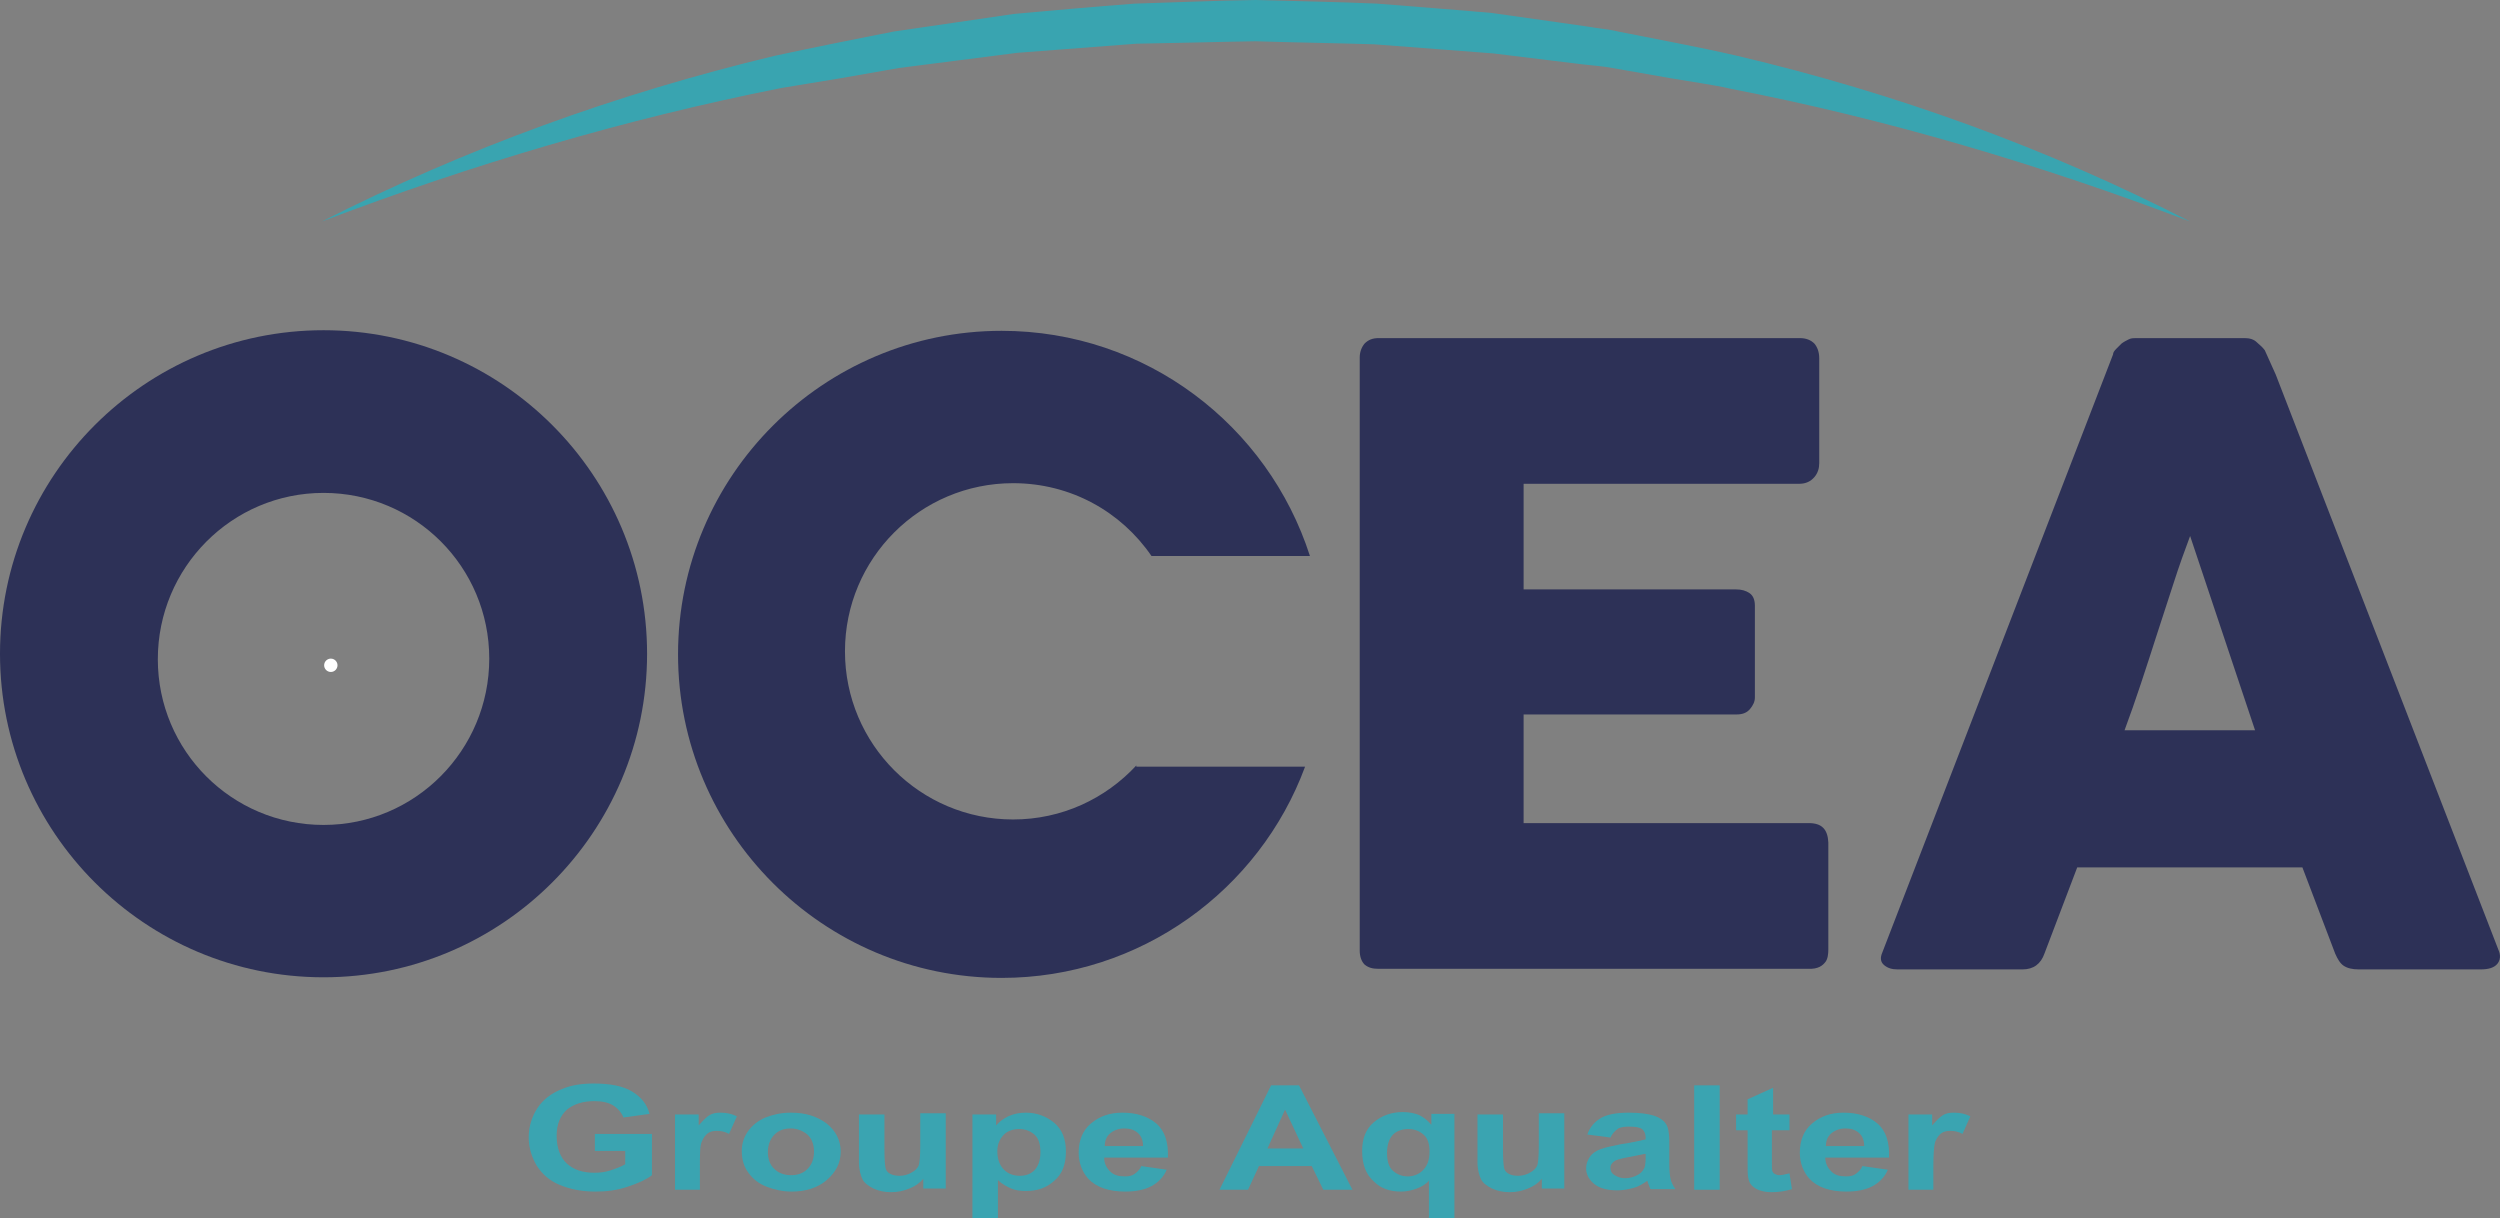
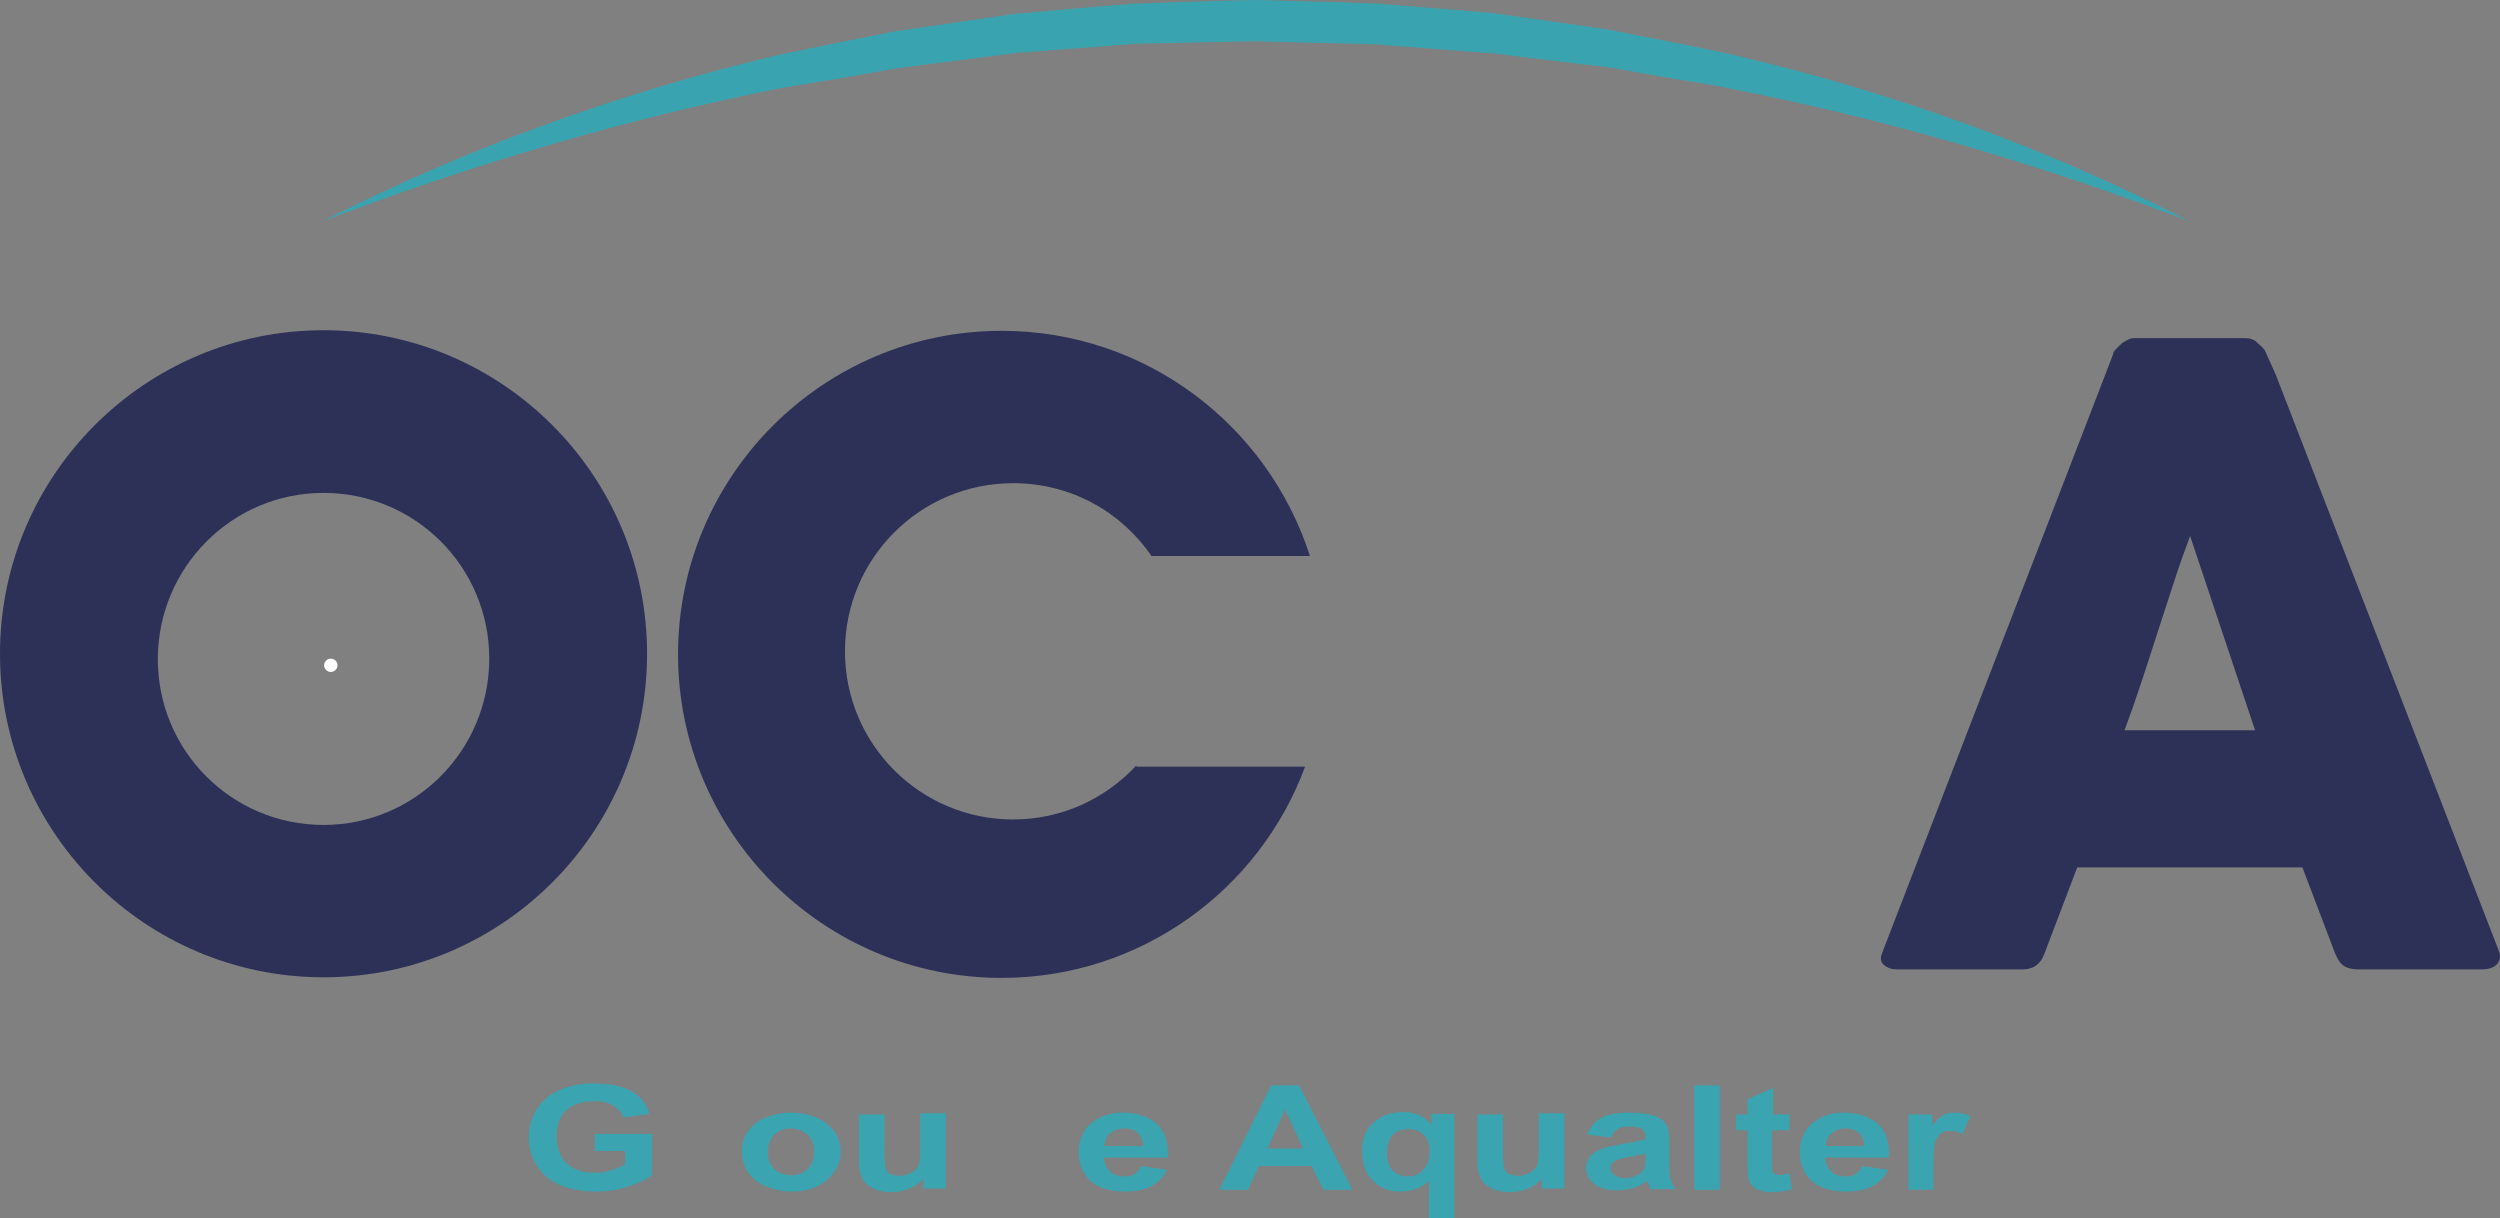
<svg xmlns="http://www.w3.org/2000/svg" version="1.1" id="Calque_1" x="0px" y="0px" viewBox="0 0 411.85 200.7" style="enable-background:new 0 0 411.85 200.7;" xml:space="preserve">
  <rect x="0" y="0" width="411.85" height="200.7" fill="#808080" stroke="none" />
  <style type="text/css">
	.st0{fill:#39A4B0;}
	.st1{fill:none;stroke:#39A4B0;stroke-width:3;stroke-miterlimit:10;}
	.st2{fill:#FFFFFF;}
	.st3{fill:#3AA4B1;}
	.st4{fill:#2D3157;}
	.st5{display:none;}
	.st6{display:inline;opacity:0.43;fill:#C83777;enable-background:new    ;}
</style>
  <g id="GROUPE">
</g>
  <g id="ONDES_BIS">
    <g>
      <path class="st0" d="M53,36.5c23.6-12,48.7-21.1,74.6-27.3c6.5-1.4,13-2.7,19.6-4L167,2.3c6.6-0.6,13.3-1.2,19.9-1.7    c6.7-0.2,13.3-0.5,20-0.6c6.7,0.2,13.3,0.3,20,0.6l10,0.8l5,0.4c1.7,0.2,3.3,0.2,5,0.5l9.9,1.4l4.9,0.7c1.6,0.3,3.3,0.4,4.9,0.8    c6.5,1.3,13.1,2.5,19.6,4c25.9,6.1,51.1,15.2,74.6,27.3c-24.7-9.4-50-16.9-75.8-21.9c-1.6-0.4-3.2-0.6-4.8-0.9l-4.9-0.8l-9.7-1.7    c-1.6-0.3-3.2-0.4-4.9-0.6l-4.9-0.6L246,8.8c-6.5-0.5-13.1-1-19.6-1.5c-6.5-0.2-13.1-0.3-19.6-0.5c-6.5,0.1-13.1,0.3-19.6,0.4    l-19.6,1.5l-19.5,2.5l-9.7,1.7l-9.7,1.6C103,19.6,77.7,27.1,53,36.5z" />
    </g>
    <line class="st1" x1="150.5" y1="141.4" x2="150.5" y2="141.4" />
    <line class="st1" x1="150.5" y1="141.4" x2="150.5" y2="141.4" />
  </g>
  <g id="Calque_8">
</g>
  <g id="C">
    <circle class="st2" cx="213.8" cy="261.1" r="1.1" />
    <circle class="st2" cx="54.5" cy="109.6" r="1.1" />
    <g>
      <g>
        <path class="st3" d="M98,189.7v-2.9h9.4v6.8c-0.9,0.7-2.2,1.3-4,1.9s-3.5,0.8-5.3,0.8c-2.3,0-4.2-0.4-5.9-1.1s-2.9-1.8-3.8-3.2     c-0.8-1.4-1.3-2.9-1.3-4.6c0-1.8,0.5-3.4,1.4-4.8s2.3-2.5,4.1-3.2c1.4-0.6,3.1-0.9,5.2-0.9c2.7,0,4.8,0.4,6.3,1.3     s2.5,2.1,2.9,3.7l-4.3,0.6c-0.3-0.8-0.9-1.5-1.7-2s-1.9-0.7-3.1-0.7c-1.9,0-3.4,0.5-4.5,1.4c-1.1,1-1.7,2.4-1.7,4.3     c0,2,0.6,3.6,1.7,4.6c1.1,1,2.6,1.5,4.5,1.5c0.9,0,1.8-0.1,2.7-0.4c0.9-0.3,1.7-0.6,2.4-1v-2.2h-5V189.7z" />
-         <path class="st3" d="M115.3,196h-4.1v-12.4h3.9v1.8c0.7-0.8,1.3-1.4,1.8-1.7s1.1-0.4,1.8-0.4c1,0,1.9,0.2,2.7,0.6l-1.3,2.9     c-0.7-0.4-1.4-0.5-2-0.5s-1.1,0.1-1.5,0.4s-0.7,0.7-1,1.4s-0.3,2.1-0.3,4.2L115.3,196L115.3,196z" />
        <path class="st3" d="M122.2,189.6c0-1.1,0.3-2.2,1-3.2s1.7-1.8,2.9-2.3c1.3-0.5,2.6-0.8,4.2-0.8c2.4,0,4.3,0.6,5.9,1.8     c1.5,1.2,2.3,2.8,2.3,4.6c0,1.9-0.8,3.4-2.3,4.7s-3.5,1.9-5.8,1.9c-1.4,0-2.8-0.3-4.1-0.8s-2.3-1.3-3-2.3     C122.6,192.3,122.2,191.1,122.2,189.6z M126.5,189.8c0,1.2,0.4,2.2,1.1,2.8c0.7,0.7,1.7,1,2.7,1c1.1,0,2-0.3,2.7-1     s1.1-1.6,1.1-2.9c0-1.2-0.4-2.2-1.1-2.8s-1.7-1-2.7-1c-1.1,0-2,0.3-2.7,1C126.9,187.6,126.5,188.6,126.5,189.8z" />
        <path class="st3" d="M152.1,196v-1.8c-0.6,0.7-1.3,1.2-2.3,1.6s-1.9,0.6-3,0.6s-2-0.2-2.9-0.6c-0.8-0.4-1.5-0.9-1.8-1.5     s-0.6-1.6-0.6-2.8v-7.9h4.2v5.7c0,1.8,0.1,2.8,0.2,3.2s0.4,0.7,0.8,0.9s0.9,0.3,1.5,0.3c0.7,0,1.4-0.2,1.9-0.5     c0.6-0.3,1-0.7,1.2-1.1s0.3-1.6,0.3-3.4v-5.3h4.2v12.4h-3.7V196z" />
-         <path class="st3" d="M160.2,183.6h3.9v1.8c0.5-0.6,1.2-1.1,2-1.5c0.9-0.4,1.8-0.6,2.9-0.6c1.8,0,3.4,0.6,4.7,1.7     c1.3,1.1,1.9,2.7,1.9,4.7c0,2.1-0.6,3.7-1.9,4.8c-1.3,1.2-2.8,1.7-4.7,1.7c-0.9,0-1.7-0.1-2.4-0.4s-1.5-0.7-2.2-1.4v6.3h-4.2     V183.6z M164.3,189.6c0,1.4,0.4,2.4,1.1,3.1c0.7,0.7,1.6,1,2.6,1s1.8-0.3,2.4-0.9s1-1.6,1-3c0-1.3-0.3-2.3-1-2.9     s-1.5-0.9-2.5-0.9s-1.9,0.3-2.5,0.9S164.3,188.4,164.3,189.6z" />
        <path class="st3" d="M188,192.1l4.2,0.6c-0.5,1.2-1.4,2.1-2.5,2.7s-2.6,0.9-4.3,0.9c-2.7,0-4.8-0.7-6.1-2.1     c-1-1.1-1.6-2.6-1.6-4.3c0-2.1,0.7-3.7,2-4.8c1.4-1.2,3.1-1.8,5.2-1.8c2.3,0,4.2,0.6,5.6,1.8s2,3.1,1.9,5.6h-10.5     c0,1,0.4,1.7,1,2.3s1.4,0.8,2.4,0.8c0.7,0,1.2-0.1,1.6-0.4S187.8,192.7,188,192.1z M188.3,188.8c0-1-0.3-1.7-0.9-2.2     s-1.3-0.7-2.2-0.7c-0.9,0-1.7,0.3-2.3,0.8c-0.6,0.5-0.9,1.2-0.9,2.1L188.3,188.8L188.3,188.8z" />
        <path class="st3" d="M222.8,196H218l-1.9-3.9h-8.7l-1.8,3.9h-4.7l8.5-17.2h4.6L222.8,196z M214.7,189.2l-3-6.4l-2.9,6.4H214.7z" />
        <path class="st3" d="M235.4,200.8v-6.3c-0.5,0.6-1.2,1-2,1.3s-1.7,0.5-2.6,0.5c-1.8,0-3.3-0.5-4.4-1.6c-1.4-1.2-2-2.9-2-5.1     c0-2,0.6-3.6,1.9-4.7c1.3-1.1,2.9-1.7,4.8-1.7c1,0,2,0.2,2.7,0.5c0.8,0.4,1.4,0.9,2,1.6v-1.8h3.8v17.2h-4.2V200.8z M235.5,189.7     c0-1.3-0.3-2.2-1-2.8S233,186,232,186s-1.9,0.3-2.5,0.9s-1,1.6-1,3s0.3,2.4,1,3s1.5,0.9,2.4,0.9s1.8-0.3,2.5-1     C235.2,192,235.5,191,235.5,189.7z" />
        <path class="st3" d="M254,196v-1.8c-0.6,0.7-1.3,1.2-2.3,1.6s-1.9,0.6-3,0.6s-2-0.2-2.9-0.6c-0.8-0.4-1.5-0.9-1.8-1.5     s-0.6-1.6-0.6-2.8v-7.9h4.2v5.7c0,1.8,0.1,2.8,0.2,3.2s0.4,0.7,0.8,0.9s0.9,0.3,1.5,0.3c0.7,0,1.4-0.2,1.9-0.5     c0.6-0.3,1-0.7,1.2-1.1s0.3-1.6,0.3-3.4v-5.3h4.2v12.4H254V196z" />
        <path class="st3" d="M265.3,187.4l-3.8-0.5c0.4-1.2,1.2-2.1,2.2-2.7s2.6-0.9,4.6-0.9c1.9,0,3.2,0.2,4.2,0.5     c0.9,0.3,1.6,0.8,1.9,1.3c0.4,0.5,0.6,1.5,0.6,2.9v3.8c0,1.1,0.1,1.9,0.2,2.4c0.1,0.5,0.4,1.1,0.8,1.7h-4.1     c-0.1-0.2-0.2-0.5-0.4-1c-0.1-0.2-0.1-0.3-0.1-0.4c-0.7,0.5-1.5,1-2.3,1.2s-1.7,0.4-2.6,0.4c-1.6,0-2.9-0.3-3.8-1     c-0.9-0.7-1.4-1.6-1.4-2.6c0-0.7,0.2-1.3,0.6-1.9c0.4-0.6,1-1,1.8-1.3s1.9-0.5,3.3-0.8c2-0.3,3.3-0.6,4.1-0.8v-0.3     c0-0.6-0.2-1.1-0.6-1.4c-0.4-0.3-1.1-0.4-2.2-0.4c-0.7,0-1.3,0.1-1.7,0.3C265.9,186.4,265.6,186.8,265.3,187.4z M270.9,190.1     c-0.5,0.1-1.4,0.3-2.5,0.5c-1.1,0.2-1.9,0.4-2.3,0.6c-0.5,0.3-0.8,0.7-0.8,1.2s0.2,0.9,0.7,1.2s1,0.5,1.7,0.5     c0.8,0,1.5-0.2,2.2-0.6c0.5-0.3,0.8-0.7,1-1.1c0.1-0.3,0.2-0.8,0.2-1.6v-0.7H270.9z" />
        <path class="st3" d="M279.1,196v-17.2h4.2V196H279.1z" />
        <path class="st3" d="M294.8,183.6v2.6h-2.9v5c0,1,0,1.6,0.1,1.8c0.1,0.2,0.2,0.3,0.4,0.4c0.2,0.1,0.4,0.2,0.7,0.2     c0.4,0,0.9-0.1,1.7-0.3l0.4,2.6c-1,0.3-2.1,0.5-3.3,0.5c-0.8,0-1.4-0.1-2-0.3c-0.6-0.2-1-0.5-1.3-0.8s-0.5-0.7-0.6-1.3     c-0.1-0.4-0.1-1.2-0.1-2.3v-5.5H286v-2.6h1.9v-2.5l4.2-1.9v4.4H294.8z" />
        <path class="st3" d="M306.8,192.1l4.2,0.6c-0.5,1.2-1.4,2.1-2.5,2.7c-1.1,0.6-2.6,0.9-4.3,0.9c-2.7,0-4.8-0.7-6.1-2.1     c-1-1.1-1.6-2.6-1.6-4.3c0-2.1,0.7-3.7,2-4.8c1.4-1.2,3.1-1.8,5.2-1.8c2.3,0,4.2,0.6,5.6,1.8c1.4,1.2,2,3.1,1.9,5.6h-10.5     c0,1,0.4,1.7,1,2.3c0.6,0.6,1.4,0.8,2.4,0.8c0.7,0,1.2-0.1,1.6-0.4C306.1,193.1,306.6,192.7,306.8,192.1z M307.1,188.8     c0-1-0.3-1.7-0.9-2.2c-0.6-0.5-1.3-0.7-2.2-0.7s-1.7,0.3-2.3,0.8c-0.6,0.5-0.9,1.2-0.9,2.1L307.1,188.8L307.1,188.8z" />
        <path class="st3" d="M318.6,196h-4.2v-12.4h3.9v1.8c0.7-0.8,1.3-1.4,1.8-1.7s1.1-0.4,1.8-0.4c1,0,1.9,0.2,2.7,0.6l-1.3,2.9     c-0.7-0.4-1.4-0.5-2-0.5c-0.6,0-1.1,0.1-1.5,0.4c-0.4,0.3-0.7,0.7-1,1.4c-0.2,0.7-0.3,2.1-0.3,4.2v3.7H318.6z" />
      </g>
      <g>
        <path class="st4" d="M53.3,54.4C23.9,54.4,0,78.3,0,107.7S23.9,161,53.3,161s53.3-23.9,53.3-53.3S82.7,54.4,53.3,54.4z      M53.3,135.9c-15.1,0-27.3-12.2-27.3-27.3s12.2-27.4,27.3-27.4s27.3,12.2,27.3,27.3S68.4,135.9,53.3,135.9z" />
-         <path class="st4" d="M298,135.6h-47v-17.9h35.1c1,0,1.7-0.3,2.2-0.9c0.5-0.6,0.8-1.2,0.8-1.9V99.8c0-1-0.3-1.7-0.9-2.1     c-0.6-0.4-1.3-0.6-2.2-0.6h-35V79.7h45.4c1.1,0,1.9-0.4,2.5-1.1c0.6-0.7,0.8-1.5,0.8-2.3V59c0-1-0.3-1.8-0.8-2.4     c-0.6-0.6-1.4-0.9-2.4-0.9h-69.4c-1,0-1.7,0.3-2.3,0.9c-0.5,0.6-0.8,1.4-0.8,2.3v97.7c0,1,0.3,1.8,0.8,2.3     c0.6,0.5,1.3,0.7,2.2,0.7h70.8c1.8,0.1,2.5-0.6,2.9-1.1c0.4-0.5,0.5-1.3,0.5-2.1v-17.6C301.1,136.6,300.1,135.6,298,135.6z" />
        <path class="st4" d="M348.1,58.4c0-0.3,0.2-0.6,0.5-0.9s0.6-0.6,0.9-0.9c0.4-0.3,0.8-0.5,1.2-0.7c0.4-0.2,0.8-0.2,1.2-0.2h17.9     c0.8,0,1.5,0.2,2,0.7c0.6,0.5,1,0.9,1.3,1.3l1.8,4l36.7,94.8c0.4,0.9,0.3,1.7-0.2,2.3s-1.4,0.9-2.7,0.9h-20.1     c-1.1,0-1.9-0.2-2.5-0.6c-0.6-0.4-1-1.1-1.4-2c-0.9-2.4-1.8-4.7-2.7-7.1c-0.9-2.4-1.8-4.7-2.7-7.1h-37.1     c-0.9,2.4-1.8,4.7-2.7,7.1c-0.9,2.4-1.8,4.7-2.7,7.1c-0.6,1.7-1.8,2.6-3.6,2.6h-20.6c-0.9,0-1.6-0.2-2.2-0.7     c-0.6-0.5-0.7-1.2-0.3-2.1L348.1,58.4z M360.8,88.3c-0.9,2.4-1.8,4.9-2.7,7.7c-0.9,2.8-1.8,5.5-2.7,8.3c-0.9,2.8-1.8,5.6-2.7,8.3     s-1.8,5.3-2.7,7.7h21.5L360.8,88.3z" />
        <path class="st4" d="M187.2,126.1c-5.1,5.5-12.3,8.9-20.3,8.9c-15.3,0-27.7-12.4-27.7-27.7s12.4-27.7,27.7-27.7     c9.5,0,17.8,4.7,22.8,12h26.1c-6.9-21.5-27-37.1-50.8-37.1c-29.4,0-53.3,23.9-53.3,53.3s23.9,53.3,53.3,53.3     c22.9,0,42.5-14.5,50-34.8h-27.8V126.1z" />
      </g>
    </g>
  </g>
  <g id="modele" class="st5">
    <path class="st6" d="M297.2,159.6h0.9c0,0,0.2,0,0.4,0c0.5,0,1.4-0.2,2-0.8c0.9-0.9,0.8-2.7,0.8-2.7L297.2,159.6z" />
  </g>
</svg>